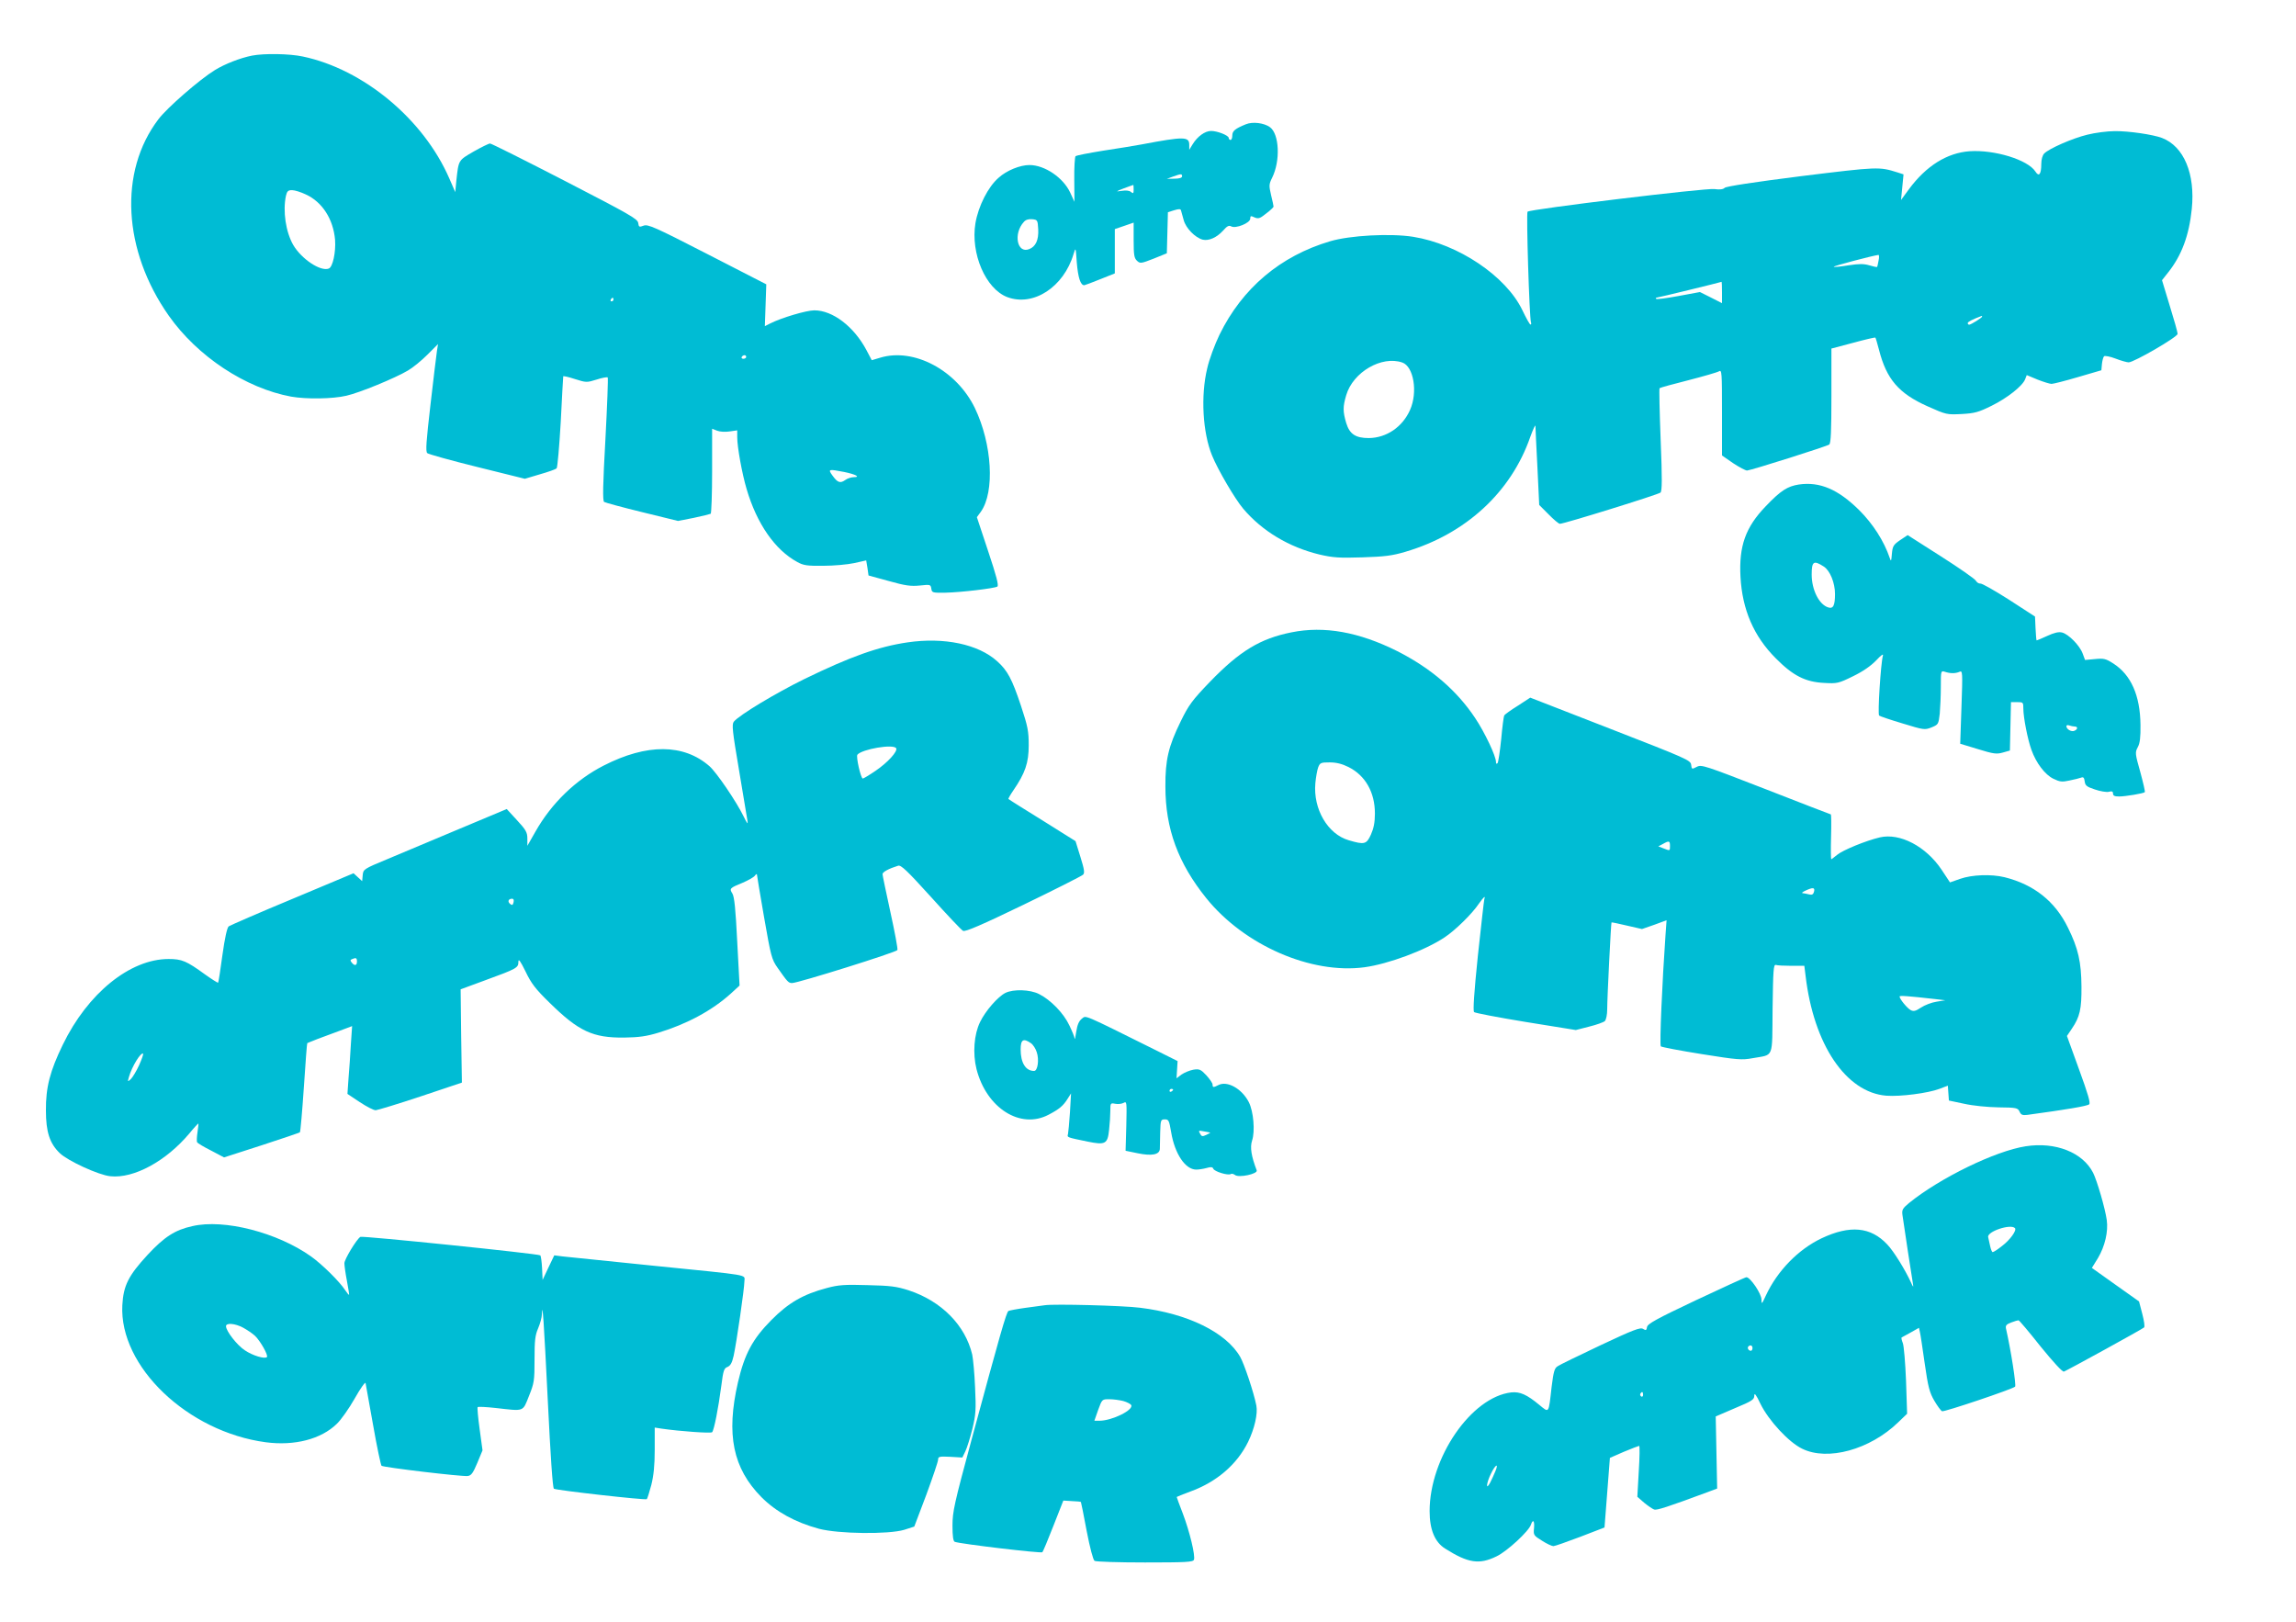
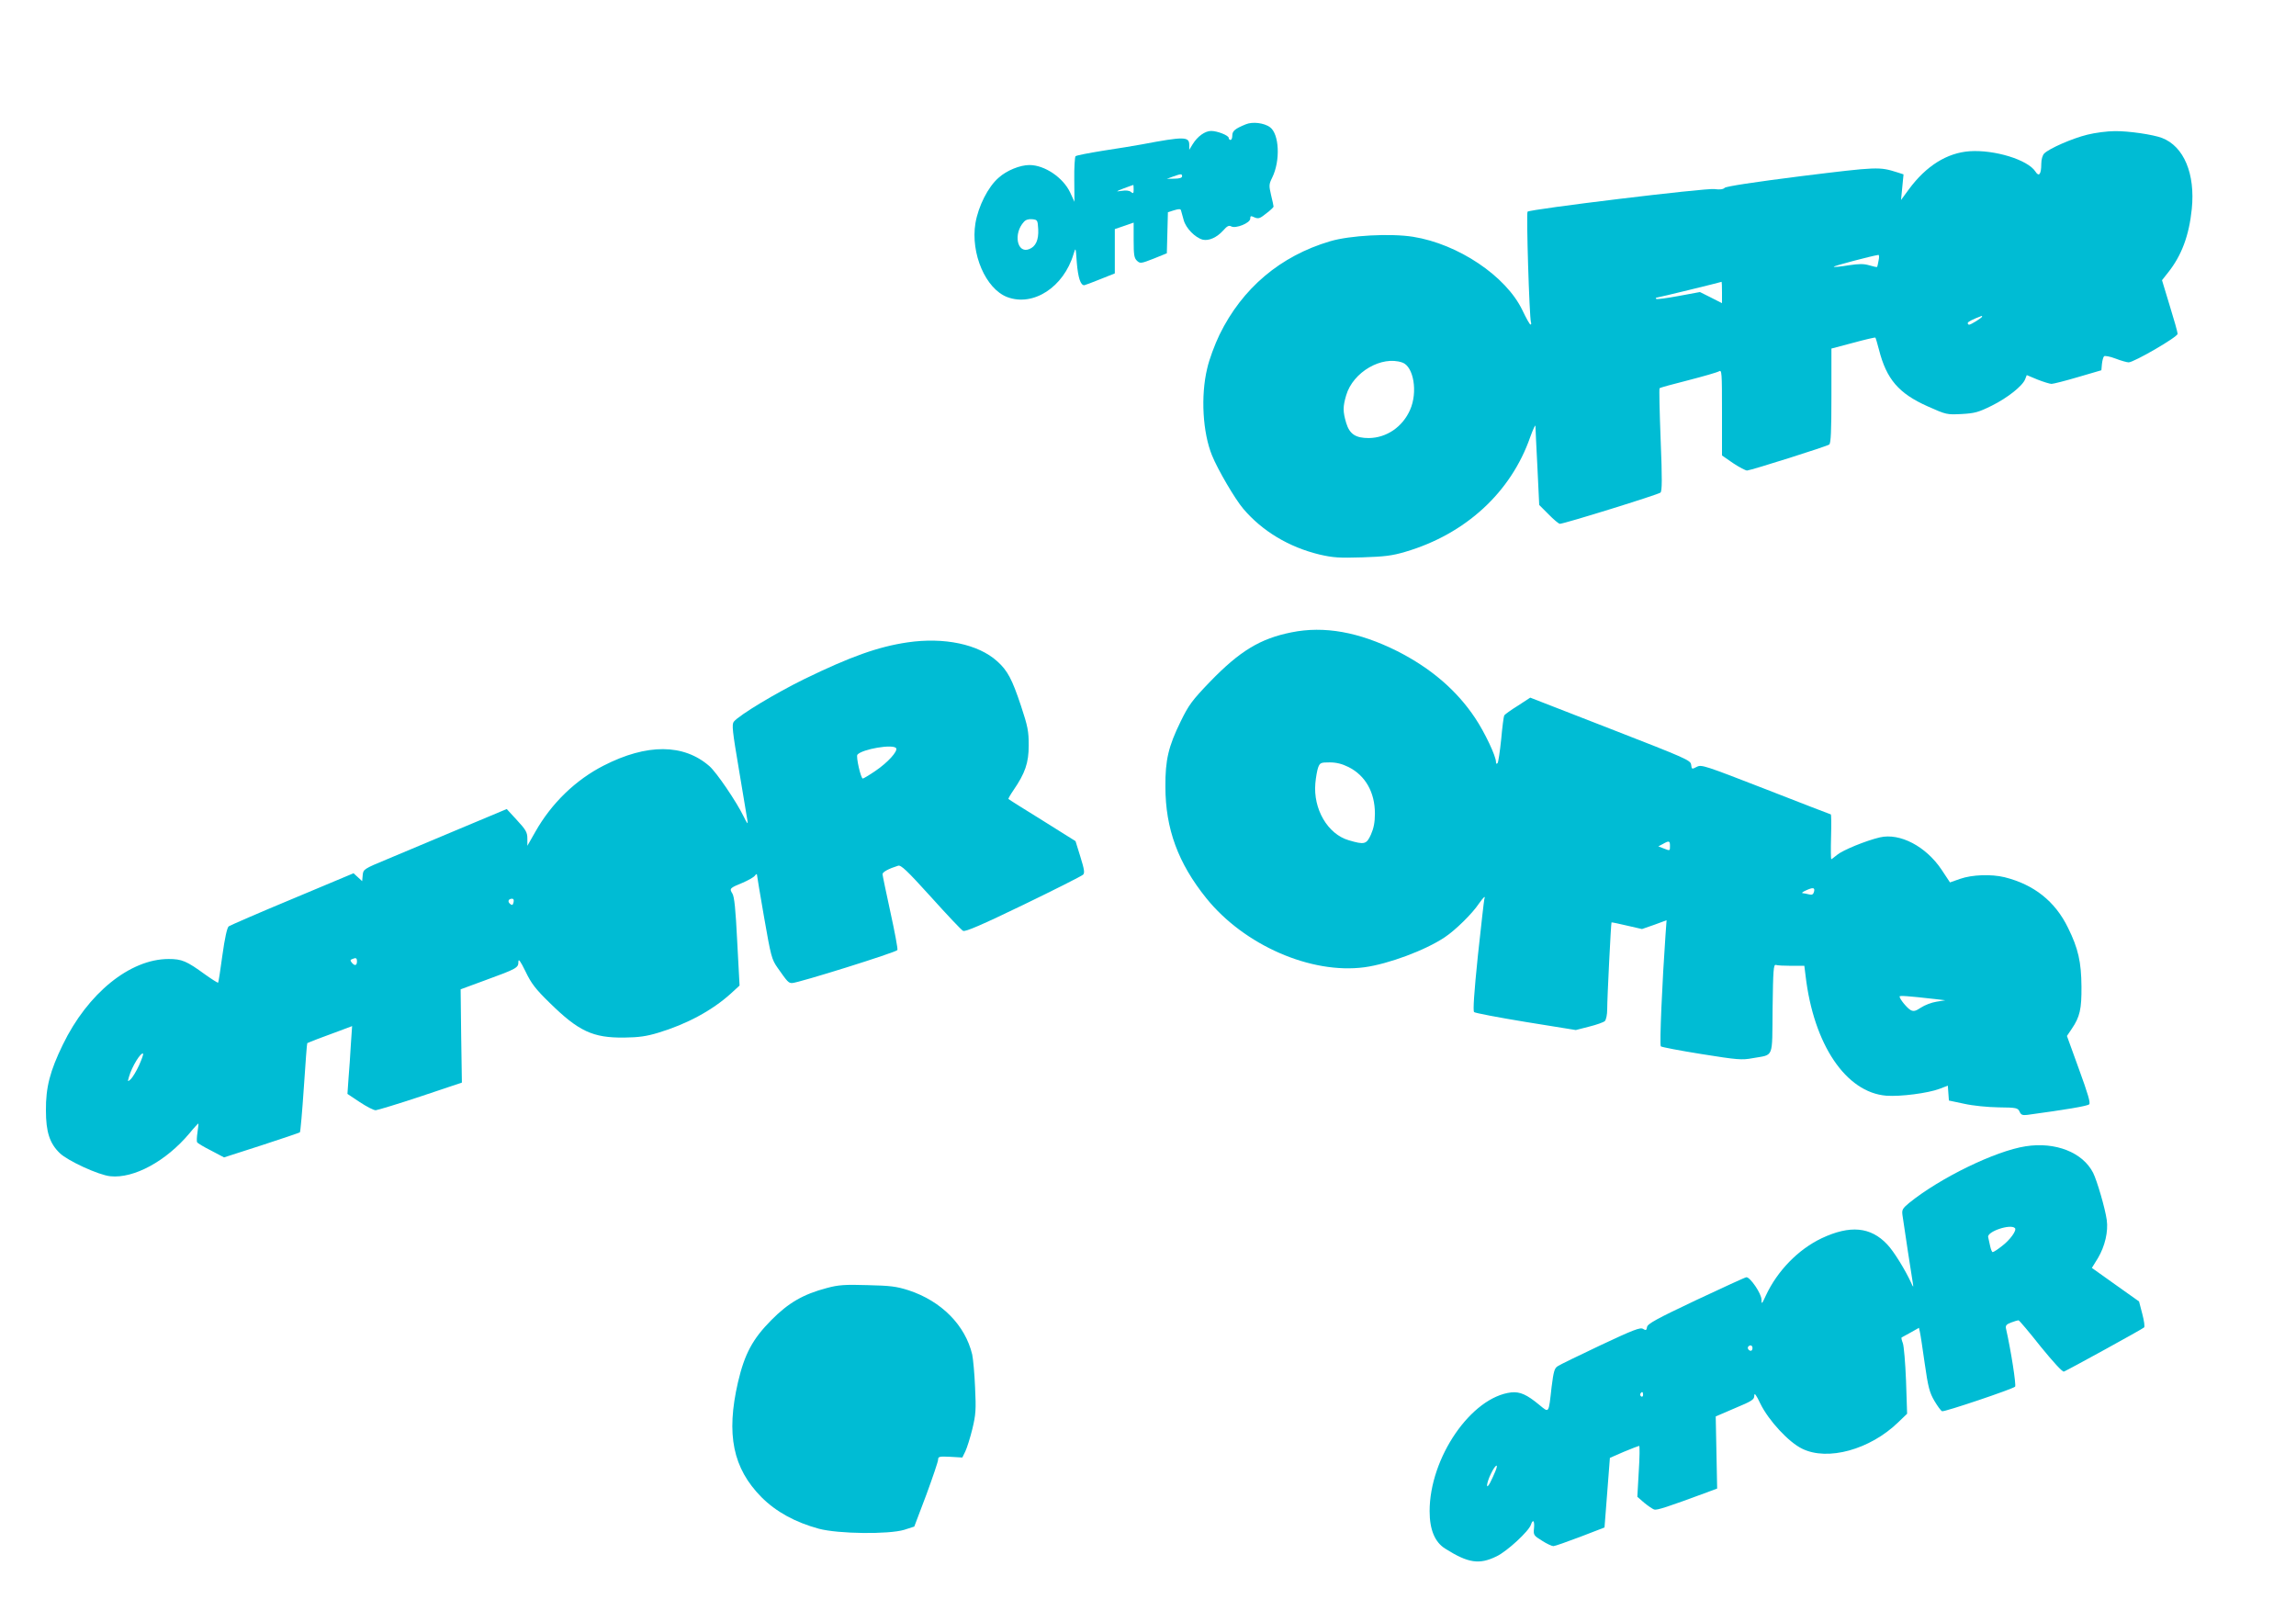
<svg xmlns="http://www.w3.org/2000/svg" version="1.0" width="1280pt" height="904pt" viewBox="0 0 1280 904" preserveAspectRatio="xMidYMid meet">
  <g transform="translate(0,904) scale(0.1,-0.1)" fill="#00bcd4" stroke="none">
-     <path d="M1405 8730 c-66 -13 -152 -47 -206 -80 -85 -52 -268 -211 -316 -275 -222 -292 -198 -731 58 -1095 160 -227 428 -404 682 -451 86 -15 231 -13 308 5 72 16 272 98 344 141 26 15 74 54 107 87 l60 60 -6 -38 c-3 -22 -20 -156 -36 -299 -24 -208 -28 -261 -18 -271 7 -6 132 -41 278 -77 l266 -66 84 25 c46 13 88 28 93 33 5 5 15 121 23 257 7 137 13 252 14 256 0 3 29 -3 65 -15 63 -20 66 -20 121 -3 30 10 58 15 62 12 3 -3 -3 -159 -13 -347 -14 -249 -16 -342 -7 -347 6 -4 101 -30 212 -57 l200 -49 87 17 c48 10 91 21 95 23 4 3 8 111 8 239 l0 235 28 -11 c15 -6 46 -8 70 -4 l42 6 0 -39 c0 -54 27 -203 52 -287 57 -195 159 -341 283 -408 34 -19 55 -22 145 -21 58 0 135 7 172 15 l67 15 7 -42 6 -42 113 -31 c92 -26 123 -30 173 -25 58 6 60 6 64 -17 3 -23 6 -24 78 -23 89 2 273 24 290 34 9 6 -5 59 -51 197 l-63 190 22 30 c79 111 63 378 -33 578 -102 211 -340 338 -528 281 l-47 -14 -30 57 c-70 131 -188 221 -290 221 -45 0 -185 -42 -246 -73 l-30 -15 4 116 4 117 -329 169 c-294 151 -331 167 -355 158 -24 -9 -27 -8 -30 15 -3 23 -50 49 -408 234 -223 115 -411 209 -418 209 -7 0 -48 -20 -92 -45 -86 -50 -83 -46 -96 -163 l-6 -63 -33 76 c-144 331 -479 609 -817 680 -74 16 -216 18 -283 5z m300 -774 c92 -42 153 -138 163 -253 5 -69 -13 -152 -35 -160 -46 -18 -152 53 -198 131 -42 73 -59 189 -41 274 6 26 12 32 34 32 15 0 50 -11 77 -24z m1715 -586 c0 -5 -5 -10 -11 -10 -5 0 -7 5 -4 10 3 6 8 10 11 10 2 0 4 -4 4 -10z m740 -320 c0 -5 -7 -10 -16 -10 -8 0 -12 5 -9 10 3 6 10 10 16 10 5 0 9 -4 9 -10z m546 -641 c64 -13 94 -29 53 -29 -13 0 -35 -7 -47 -16 -28 -20 -43 -14 -71 25 -26 36 -23 37 65 20z" />
    <path d="M6945 8347 c-59 -24 -75 -37 -75 -62 0 -14 -4 -25 -10 -25 -5 0 -10 5 -10 11 0 14 -63 39 -98 39 -34 0 -76 -30 -103 -74 l-19 -31 0 27 c0 47 -27 48 -265 3 -38 -7 -135 -23 -215 -35 -80 -13 -149 -26 -154 -31 -4 -4 -8 -63 -7 -131 l1 -123 -24 52 c-39 83 -142 153 -227 153 -52 0 -127 -30 -172 -71 -59 -51 -113 -159 -129 -253 -28 -169 57 -366 177 -412 145 -55 315 55 370 240 12 39 12 39 18 -47 7 -85 21 -128 42 -127 5 1 46 16 90 34 l80 32 0 124 0 123 53 18 52 18 0 -98 c0 -83 3 -100 19 -115 17 -16 23 -15 92 12 l74 30 3 114 3 115 35 11 c26 8 36 8 38 -1 2 -7 9 -31 15 -54 12 -45 64 -98 106 -109 34 -8 79 12 114 51 22 25 32 30 45 23 25 -14 106 19 106 43 0 16 3 17 24 7 22 -9 30 -6 65 22 23 17 41 35 41 38 0 4 -6 33 -14 65 -12 52 -12 60 6 96 47 95 40 244 -12 282 -33 24 -97 32 -135 16z m-355 -290 c0 -8 -15 -13 -42 -13 l-43 -1 35 13 c45 16 50 16 50 1z m-270 -73 c0 -22 -2 -25 -15 -14 -9 8 -29 10 -52 6 -35 -5 -34 -4 12 14 28 10 51 19 53 19 1 1 2 -11 2 -25z m-532 -222 c3 -60 -14 -97 -51 -111 -67 -26 -89 87 -29 152 10 12 27 17 46 15 30 -3 31 -5 34 -56z" />
    <path d="M11636 8289 c-82 -20 -213 -77 -240 -105 -9 -9 -16 -33 -16 -57 0 -59 -13 -75 -33 -43 -43 66 -228 122 -366 113 -127 -9 -243 -82 -339 -212 l-44 -60 7 71 7 72 -34 11 c-102 32 -107 32 -537 -21 -262 -33 -418 -57 -426 -65 -9 -9 -28 -11 -57 -7 -48 7 -1027 -112 -1042 -126 -8 -8 10 -588 19 -617 3 -7 1 -13 -3 -12 -4 0 -24 36 -45 80 -91 190 -358 369 -609 409 -126 20 -352 8 -463 -25 -277 -82 -489 -261 -616 -520 -27 -56 -58 -139 -69 -189 -37 -153 -25 -358 27 -485 32 -79 128 -243 174 -297 106 -125 255 -214 424 -255 78 -18 111 -20 240 -16 124 4 166 9 240 31 336 99 589 332 696 640 16 44 29 72 29 61 0 -12 5 -115 11 -230 l10 -210 52 -52 c28 -29 57 -53 63 -53 24 0 549 163 561 174 9 8 10 74 1 294 -6 155 -9 285 -6 288 3 3 75 23 159 44 85 22 162 44 172 50 16 10 17 -4 17 -230 l0 -239 62 -43 c35 -23 69 -41 78 -41 28 3 445 135 458 145 9 8 12 75 12 273 l0 262 121 32 c66 18 122 31 124 29 2 -2 11 -32 20 -67 42 -165 110 -244 271 -316 105 -47 108 -47 190 -43 73 4 94 10 167 46 89 44 173 111 187 148 l9 23 60 -25 c33 -13 69 -24 78 -24 10 0 77 17 148 38 l130 38 3 34 c2 19 7 39 12 44 4 4 33 -1 64 -13 31 -12 64 -21 73 -21 29 0 273 141 273 159 0 9 -20 80 -44 157 l-43 142 34 43 c75 94 117 206 132 354 20 196 -44 349 -166 396 -50 19 -186 39 -263 38 -41 0 -111 -9 -154 -20z m-1163 -701 c-3 -18 -7 -34 -8 -36 -2 -2 -21 2 -44 9 -31 9 -56 9 -116 0 -42 -7 -79 -11 -82 -8 -3 4 209 60 249 66 4 1 5 -14 1 -31z m-873 -178 l0 -60 -61 31 -62 31 -119 -22 c-65 -12 -122 -20 -125 -16 -4 3 -2 6 3 7 8 0 356 85 362 88 1 0 2 -26 2 -59z m1450 -135 c0 -6 -62 -45 -72 -45 -5 0 -8 4 -8 9 0 7 25 20 78 40 1 1 2 -1 2 -4z m-3232 -256 c63 -22 87 -165 43 -264 -42 -95 -131 -156 -230 -157 -74 0 -107 22 -126 84 -19 64 -19 91 0 155 38 129 198 222 313 182z" />
-     <path d="M10028 6339 c-63 -10 -100 -33 -184 -121 -113 -117 -150 -222 -141 -393 10 -184 74 -332 197 -455 96 -97 165 -132 270 -137 71 -4 79 -3 160 37 56 27 100 58 129 88 28 30 42 40 38 27 -12 -43 -30 -326 -21 -334 5 -4 64 -24 131 -44 118 -36 123 -37 161 -22 38 16 39 17 46 77 3 34 6 101 6 151 0 88 0 89 23 82 30 -10 58 -10 81 0 17 8 18 0 11 -196 l-7 -205 99 -30 c87 -27 104 -29 139 -19 l39 11 3 135 3 135 34 0 c34 0 35 -1 35 -37 0 -48 24 -171 45 -229 26 -73 75 -138 122 -161 37 -18 49 -19 90 -10 27 5 56 13 65 16 13 5 17 0 20 -21 3 -23 11 -30 57 -45 29 -10 64 -16 77 -13 18 5 24 2 24 -10 0 -12 9 -16 34 -16 35 0 136 17 143 24 3 2 -9 53 -25 112 -29 103 -30 109 -14 139 12 22 16 55 15 125 -2 164 -53 278 -151 341 -42 27 -53 30 -103 25 l-55 -5 -13 35 c-16 45 -79 109 -115 118 -19 5 -44 -1 -83 -19 -30 -14 -57 -25 -59 -25 -2 0 -4 30 -6 67 l-3 66 -145 94 c-80 51 -152 92 -160 90 -8 -1 -19 6 -25 16 -5 10 -93 71 -195 136 l-185 118 -42 -28 c-38 -26 -42 -34 -46 -77 -3 -41 -5 -44 -12 -22 -32 94 -93 189 -169 265 -119 118 -221 161 -338 144z m139 -457 c35 -22 63 -91 63 -153 0 -65 -10 -84 -38 -75 -51 16 -92 98 -92 183 0 74 11 81 67 45z m1399 -892 c19 0 18 -16 -2 -24 -17 -7 -44 9 -44 26 0 6 7 7 16 4 9 -3 22 -6 30 -6z" />
    <path d="M7200 5515 c-175 -35 -288 -104 -453 -274 -102 -106 -120 -131 -165 -223 -68 -139 -86 -214 -85 -363 0 -235 71 -427 228 -622 211 -262 584 -425 882 -385 132 18 338 94 447 167 59 39 153 131 191 188 26 37 38 47 30 25 -2 -7 -18 -149 -36 -316 -21 -204 -28 -307 -21 -314 5 -5 135 -30 288 -55 l279 -45 74 19 c41 10 80 24 88 31 7 8 13 35 13 65 0 66 21 481 24 485 2 1 41 -7 87 -18 l83 -19 69 24 68 25 -6 -83 c-18 -253 -34 -612 -26 -620 4 -4 107 -24 227 -43 200 -32 225 -34 284 -23 122 22 109 -8 112 276 3 215 5 247 18 244 8 -3 47 -5 87 -5 l72 0 7 -56 c45 -383 225 -650 450 -668 78 -6 232 14 296 38 l47 18 3 -42 3 -41 85 -18 c49 -11 130 -19 192 -20 100 -1 107 -3 117 -24 8 -18 16 -21 43 -18 213 29 335 49 345 59 8 8 -6 56 -57 196 l-67 185 27 40 c45 66 55 110 54 235 -1 137 -18 213 -75 328 -72 148 -190 241 -354 282 -75 18 -181 14 -247 -9 l-57 -20 -47 71 c-87 130 -232 206 -344 180 -77 -18 -207 -71 -239 -98 -16 -13 -30 -24 -32 -24 -2 0 -3 56 -1 125 2 69 1 125 -1 125 -2 0 -165 63 -362 140 -343 133 -359 139 -386 125 -27 -14 -28 -14 -31 12 -3 25 -26 35 -450 200 l-447 174 -69 -45 c-39 -24 -73 -49 -76 -54 -3 -5 -11 -65 -17 -133 -7 -68 -16 -128 -20 -133 -6 -6 -9 -4 -9 6 0 33 -62 164 -116 245 -103 155 -247 278 -434 373 -214 107 -407 142 -590 105z m318 -751 c94 -47 147 -141 147 -259 0 -50 -7 -83 -22 -117 -25 -55 -36 -58 -124 -32 -117 34 -199 174 -186 318 3 33 10 73 16 89 10 25 15 27 64 27 37 0 69 -8 105 -26z m1792 -439 c0 -29 1 -29 -37 -14 l-28 11 25 13 c35 20 40 18 40 -10z m803 -256 c-4 -15 -11 -19 -27 -15 -11 3 -28 6 -36 7 -8 0 -1 7 15 14 43 20 54 18 48 -6z m672 -598 l60 -7 -49 -8 c-27 -4 -66 -19 -87 -33 -30 -20 -41 -22 -57 -14 -20 11 -62 62 -62 76 0 6 45 3 195 -14z" />
    <path d="M5059 5459 c-163 -24 -317 -79 -574 -204 -161 -79 -364 -201 -394 -238 -12 -15 -8 -52 29 -270 23 -138 44 -265 47 -282 4 -23 -1 -18 -21 23 -39 81 -151 246 -191 281 -143 125 -348 127 -590 3 -155 -79 -290 -209 -380 -368 l-45 -79 0 40 c0 35 -8 49 -58 103 l-57 62 -265 -111 c-146 -61 -326 -137 -400 -168 -133 -55 -135 -57 -138 -90 l-3 -33 -24 22 -24 22 -341 -143 c-188 -78 -348 -148 -355 -153 -9 -7 -22 -66 -35 -160 -11 -83 -22 -152 -24 -154 -2 -2 -35 19 -73 46 -103 75 -129 86 -203 86 -215 0 -451 -191 -590 -478 -71 -146 -95 -237 -94 -366 0 -120 21 -184 77 -238 44 -43 218 -123 282 -129 131 -14 311 84 441 239 26 32 49 56 50 55 1 -1 -1 -23 -5 -49 -4 -26 -5 -51 -2 -56 3 -5 38 -26 78 -46 l72 -38 208 67 c114 37 211 70 215 73 3 4 13 117 22 251 9 135 17 245 19 246 1 1 27 11 57 23 30 11 86 32 124 46 l69 26 -7 -102 c-3 -57 -9 -142 -13 -189 l-6 -87 69 -46 c38 -25 78 -46 89 -45 11 1 124 35 250 77 l230 77 -4 260 -3 260 133 49 c181 66 189 71 189 104 0 20 10 7 40 -54 32 -67 56 -98 135 -175 161 -158 240 -195 415 -193 81 1 124 7 190 27 159 48 300 124 404 218 l49 45 -13 244 c-9 182 -16 251 -27 269 -18 28 -14 31 57 60 30 13 61 30 68 39 6 9 12 12 12 6 0 -5 18 -112 40 -239 38 -217 42 -233 75 -280 56 -80 61 -85 81 -85 33 0 583 172 587 184 3 6 -15 102 -39 211 -24 110 -44 206 -44 212 0 12 35 31 87 47 16 5 49 -26 183 -174 90 -100 170 -185 179 -189 12 -7 106 34 336 145 176 85 326 161 333 168 10 10 7 29 -15 100 l-27 87 -185 116 c-102 63 -188 117 -189 119 -2 1 10 23 28 49 65 95 85 152 85 250 0 79 -5 105 -43 220 -50 150 -75 197 -133 249 -105 95 -296 135 -500 105z m-63 -590 c10 -17 -47 -80 -115 -126 -35 -24 -67 -43 -71 -43 -11 0 -39 123 -30 133 26 31 200 61 216 36z m-2133 -859 c-4 -16 -8 -18 -19 -9 -16 13 -10 29 11 29 8 0 11 -7 8 -20z m-873 -330 c0 -23 -13 -26 -29 -6 -9 11 -9 15 1 19 23 10 28 7 28 -13z m-1215 -579 c-15 -33 -36 -67 -46 -77 -18 -16 -18 -15 -10 13 16 57 67 140 79 129 2 -3 -8 -32 -23 -65z" />
-     <path d="M5605 3505 c-42 -21 -111 -100 -141 -162 -34 -69 -42 -175 -20 -263 56 -218 245 -337 402 -254 59 31 81 49 106 89 l19 30 -6 -105 c-4 -58 -9 -113 -11 -122 -6 -19 -6 -18 110 -42 98 -20 111 -13 119 65 4 34 7 82 7 107 0 43 1 44 27 39 15 -3 36 -1 47 5 18 10 18 5 15 -128 l-4 -139 68 -14 c78 -16 121 -8 123 24 0 11 1 53 2 93 2 68 3 72 26 72 21 0 24 -6 35 -71 20 -121 79 -209 140 -209 14 0 40 4 58 9 24 7 33 6 37 -4 6 -16 82 -39 97 -30 5 4 16 1 24 -5 21 -17 129 6 121 26 -30 78 -38 128 -26 165 18 53 8 164 -18 215 -39 76 -121 121 -170 95 -27 -14 -32 -14 -32 3 0 8 -16 31 -35 52 -31 33 -39 36 -72 31 -21 -4 -50 -16 -66 -27 l-28 -21 3 48 3 48 -110 55 c-431 214 -398 200 -424 181 -16 -13 -25 -33 -31 -72 -4 -30 -8 -47 -9 -39 0 8 -14 42 -30 75 -31 66 -103 141 -169 174 -50 25 -142 28 -187 6z m142 -280 c12 -8 27 -31 33 -51 14 -42 5 -104 -15 -104 -47 0 -75 45 -75 120 0 55 15 64 57 35z m793 -259 c0 -3 -4 -8 -10 -11 -5 -3 -10 -1 -10 4 0 6 5 11 10 11 6 0 10 -2 10 -4z m207 -240 c1 -1 -9 -6 -23 -13 -21 -10 -26 -8 -34 8 -10 17 -8 18 22 12 18 -3 34 -6 35 -7z" />
    <path d="M11293 2650 c-169 -26 -477 -176 -650 -316 -36 -30 -41 -38 -37 -67 8 -57 54 -361 59 -387 3 -18 0 -15 -11 10 -32 70 -97 176 -133 213 -92 98 -207 109 -366 34 -130 -62 -246 -181 -310 -318 -23 -50 -25 -52 -25 -23 0 32 -62 124 -84 124 -6 0 -132 -58 -281 -128 -220 -104 -271 -132 -273 -150 -3 -18 -6 -20 -22 -10 -15 10 -54 -5 -237 -91 -120 -57 -228 -109 -239 -117 -18 -11 -23 -29 -34 -116 -17 -151 -13 -145 -68 -100 -70 58 -108 75 -157 70 -223 -26 -455 -364 -455 -662 0 -103 29 -173 87 -209 128 -81 190 -90 286 -43 59 28 181 141 192 177 11 33 21 21 17 -20 -4 -38 -2 -41 45 -70 26 -17 55 -30 63 -30 8 0 76 24 150 52 l135 52 7 90 c4 50 11 137 15 194 l8 104 78 34 c44 18 82 33 85 33 4 0 3 -64 -2 -142 l-8 -142 38 -33 c22 -18 47 -35 56 -38 15 -5 76 15 292 95 l59 22 -4 201 -4 201 107 46 c96 40 108 48 108 70 0 18 10 6 34 -45 46 -94 158 -215 233 -251 142 -70 378 -5 535 147 l50 48 -6 183 c-4 101 -12 196 -18 211 -6 15 -9 29 -7 31 2 1 25 14 51 28 l46 26 5 -22 c3 -11 15 -91 27 -176 19 -133 27 -163 54 -209 17 -29 36 -55 43 -58 12 -5 392 123 407 137 7 8 -23 202 -51 325 -3 16 3 23 30 33 18 7 36 12 40 12 4 0 59 -65 123 -146 70 -86 122 -143 130 -140 21 8 438 237 447 246 5 4 0 38 -10 76 l-18 69 -131 93 -132 94 34 55 c39 66 58 148 49 212 -9 65 -54 219 -76 263 -58 114 -210 174 -376 148z m-60 -456 c12 -12 -27 -66 -72 -100 -24 -19 -47 -34 -52 -34 -4 0 -10 15 -14 33 -4 17 -9 40 -11 50 -9 31 124 76 149 51z m-1463 -669 c0 -8 -4 -15 -9 -15 -13 0 -22 16 -14 24 11 11 23 6 23 -9z m-610 -261 c0 -8 -5 -12 -10 -9 -6 4 -8 11 -5 16 9 14 15 11 15 -7z m-824 -427 c-7 -18 -21 -47 -29 -63 -25 -46 -21 -2 5 51 25 52 45 62 24 12z" />
-     <path d="M1073 2205 c-97 -21 -157 -60 -250 -160 -107 -116 -135 -171 -141 -281 -18 -341 364 -706 800 -764 160 -21 308 17 396 103 24 23 69 87 100 142 31 55 58 93 60 85 1 -8 20 -114 42 -234 21 -121 43 -223 47 -227 10 -9 446 -61 480 -57 20 2 30 16 54 73 l29 70 -16 118 c-9 65 -14 121 -11 123 3 3 48 1 101 -5 161 -18 149 -23 185 67 29 72 31 85 31 204 0 104 3 134 20 173 11 26 21 61 21 78 3 83 11 -36 33 -482 15 -306 27 -486 34 -490 15 -9 512 -65 518 -58 3 3 14 38 25 79 13 52 19 108 19 196 l0 124 38 -6 c104 -15 274 -27 282 -20 11 12 35 135 51 257 11 87 15 100 35 107 16 7 25 22 34 62 16 73 60 376 60 415 0 40 49 31 -515 88 -247 25 -471 48 -498 51 l-47 6 -33 -69 -32 -68 -3 65 c-2 36 -6 68 -10 72 -10 9 -991 110 -1003 103 -21 -13 -89 -125 -89 -147 0 -13 6 -57 14 -98 8 -41 13 -76 12 -78 -2 -1 -11 10 -21 25 -32 49 -128 144 -191 189 -187 133 -484 210 -661 169z m282 -566 c22 -12 52 -32 67 -46 30 -29 75 -109 66 -118 -12 -12 -79 8 -122 37 -44 28 -106 108 -106 135 0 20 50 16 95 -8z" />
    <path d="M4610 1860 c-133 -35 -215 -83 -310 -179 -104 -105 -149 -188 -186 -347 -67 -291 -28 -479 131 -640 82 -82 188 -140 320 -176 109 -29 389 -32 476 -6 l56 18 67 177 c36 98 66 186 66 197 0 16 7 18 67 15 l68 -4 17 35 c9 19 27 76 39 125 19 79 21 107 15 230 -3 77 -11 160 -16 184 -39 164 -172 298 -354 358 -69 22 -102 26 -231 29 -126 4 -162 1 -225 -16z" />
-     <path d="M5825 1764 c-16 -2 -66 -9 -111 -15 -44 -6 -85 -14 -92 -17 -12 -8 -48 -135 -206 -719 -96 -355 -106 -400 -106 -478 0 -59 4 -87 13 -90 32 -12 481 -65 488 -58 4 4 32 71 62 148 l55 140 48 -3 c26 -1 49 -3 50 -5 1 -1 16 -74 32 -161 18 -93 36 -162 44 -167 7 -5 134 -9 281 -9 228 0 268 2 273 15 9 22 -24 158 -62 258 -19 49 -34 90 -34 92 0 1 34 15 75 30 147 53 261 151 323 277 36 74 55 158 46 203 -14 72 -68 233 -90 271 -79 137 -294 242 -559 274 -94 12 -478 22 -530 14z m437 -534 c21 -6 40 -16 44 -22 17 -27 -106 -88 -177 -88 l-28 0 21 60 c22 60 22 60 62 60 23 0 58 -5 78 -10z" />
  </g>
</svg>